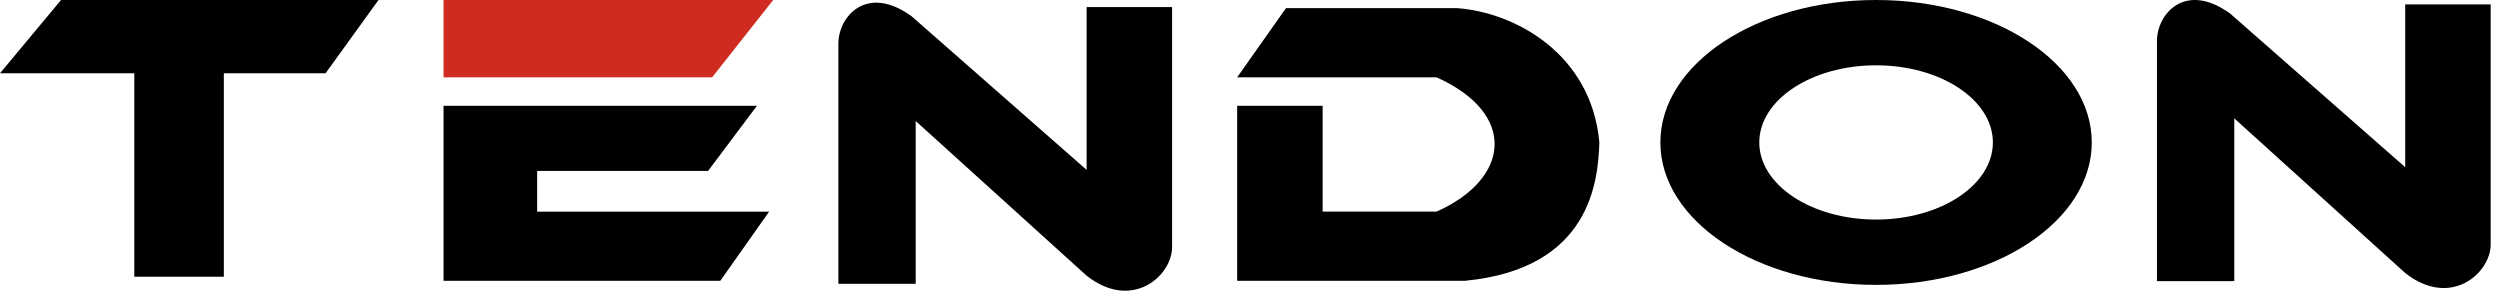
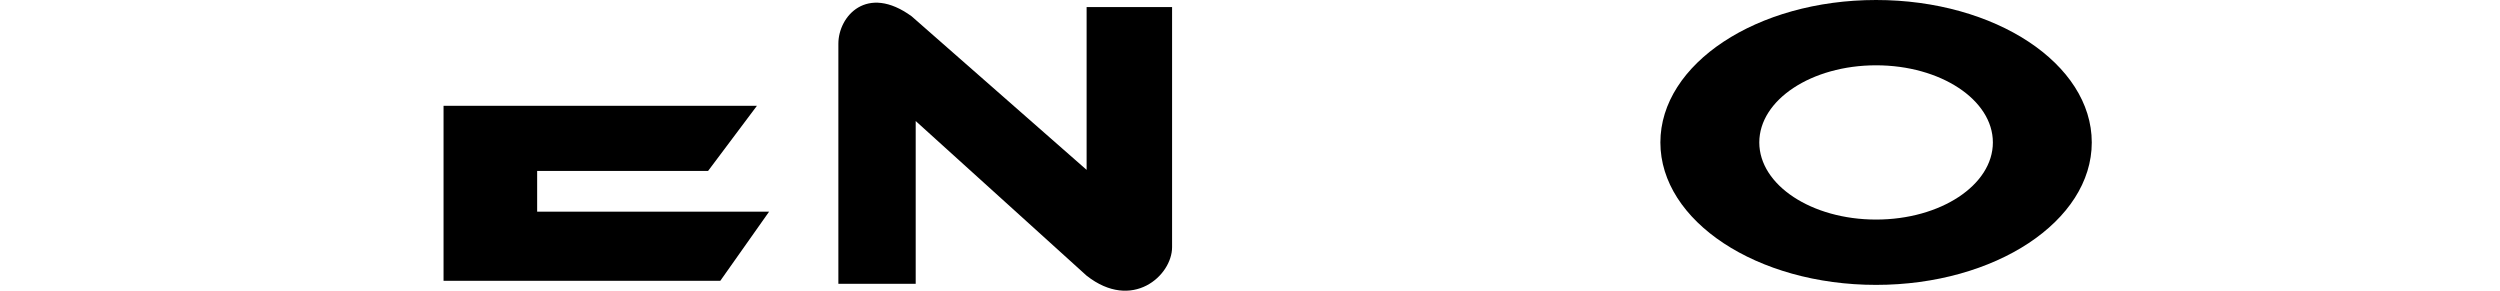
<svg xmlns="http://www.w3.org/2000/svg" width="172" height="20" viewBox="0 0 172 20" fill="none">
-   <path d="M4.2 0L0 5.04H9.24V19.04H15.4V5.04H22.4L26.04 0H4.2Z" fill="black" />
-   <path d="M30.516 5.32V0H53.195L48.995 5.32H30.516Z" fill="#D02B20" />
  <path d="M52.075 7.281H30.516V19.321H49.555L52.915 14.561H36.956V11.761H48.715L52.075 7.281Z" fill="black" />
  <path d="M57.68 3.007V19.527H63V8.327L74.759 18.967C77.895 21.431 80.639 18.967 80.639 17.007V0.487H74.759V11.687L62.72 1.121C59.64 -1.119 57.68 1.121 57.68 3.007Z" fill="black" />
-   <path d="M148.398 2.823V19.343H153.718V8.143L165.478 18.783C168.614 21.247 171.358 18.783 171.358 16.823V0.304H165.478V11.503L153.438 0.937C150.358 -1.303 148.398 0.937 148.398 2.823Z" fill="black" />
-   <path d="M88.477 0.559L85.117 5.319H98.837C104.437 7.838 103.877 12.318 98.837 14.558H90.997V7.278H85.117V19.318H100.797C109.477 18.478 109.943 12.412 110.037 9.798C109.477 3.639 104.157 0.839 100.237 0.559H88.477Z" fill="black" />
  <path d="M143.914 9.8C143.914 15.212 137.27 19.6 129.074 19.6C120.878 19.6 114.234 15.212 114.234 9.8C114.234 4.388 120.878 0 129.074 0C137.27 0 143.914 4.388 143.914 9.8ZM121.039 9.8C121.039 12.73 124.636 15.106 129.074 15.106C133.512 15.106 137.11 12.73 137.11 9.8C137.11 6.869 133.512 4.493 129.074 4.493C124.636 4.493 121.039 6.869 121.039 9.8Z" fill="black" />
</svg>